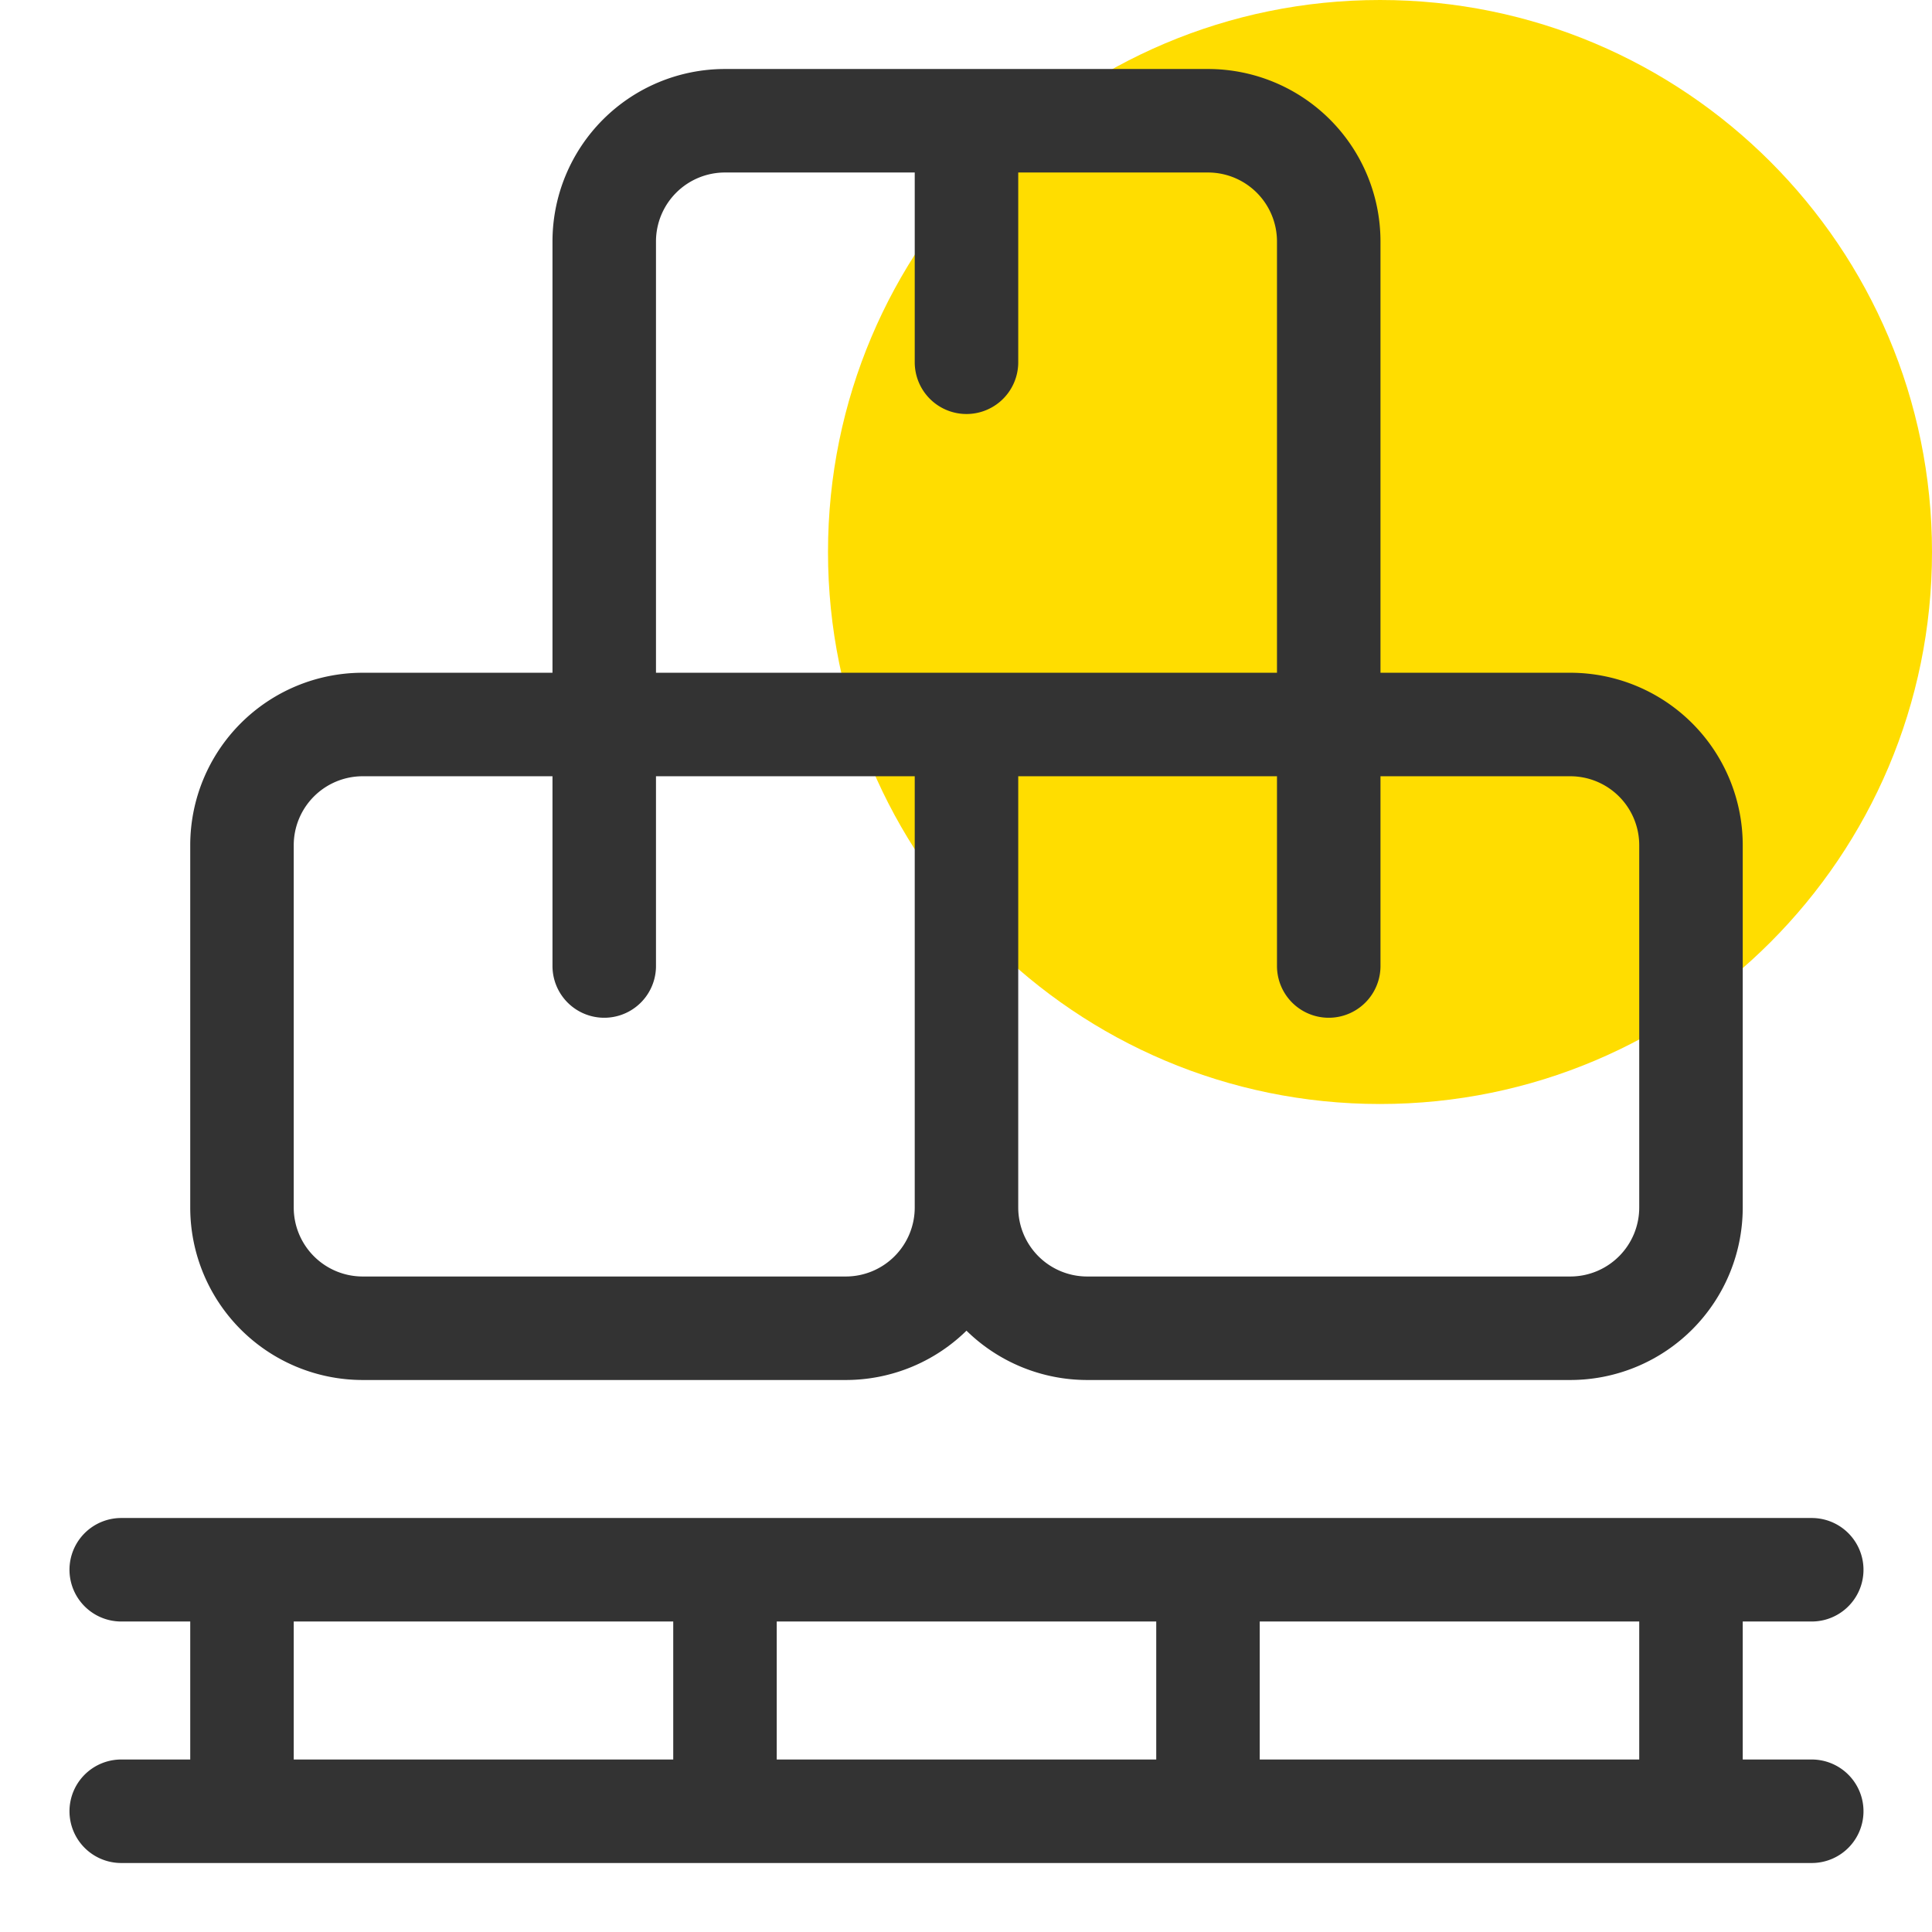
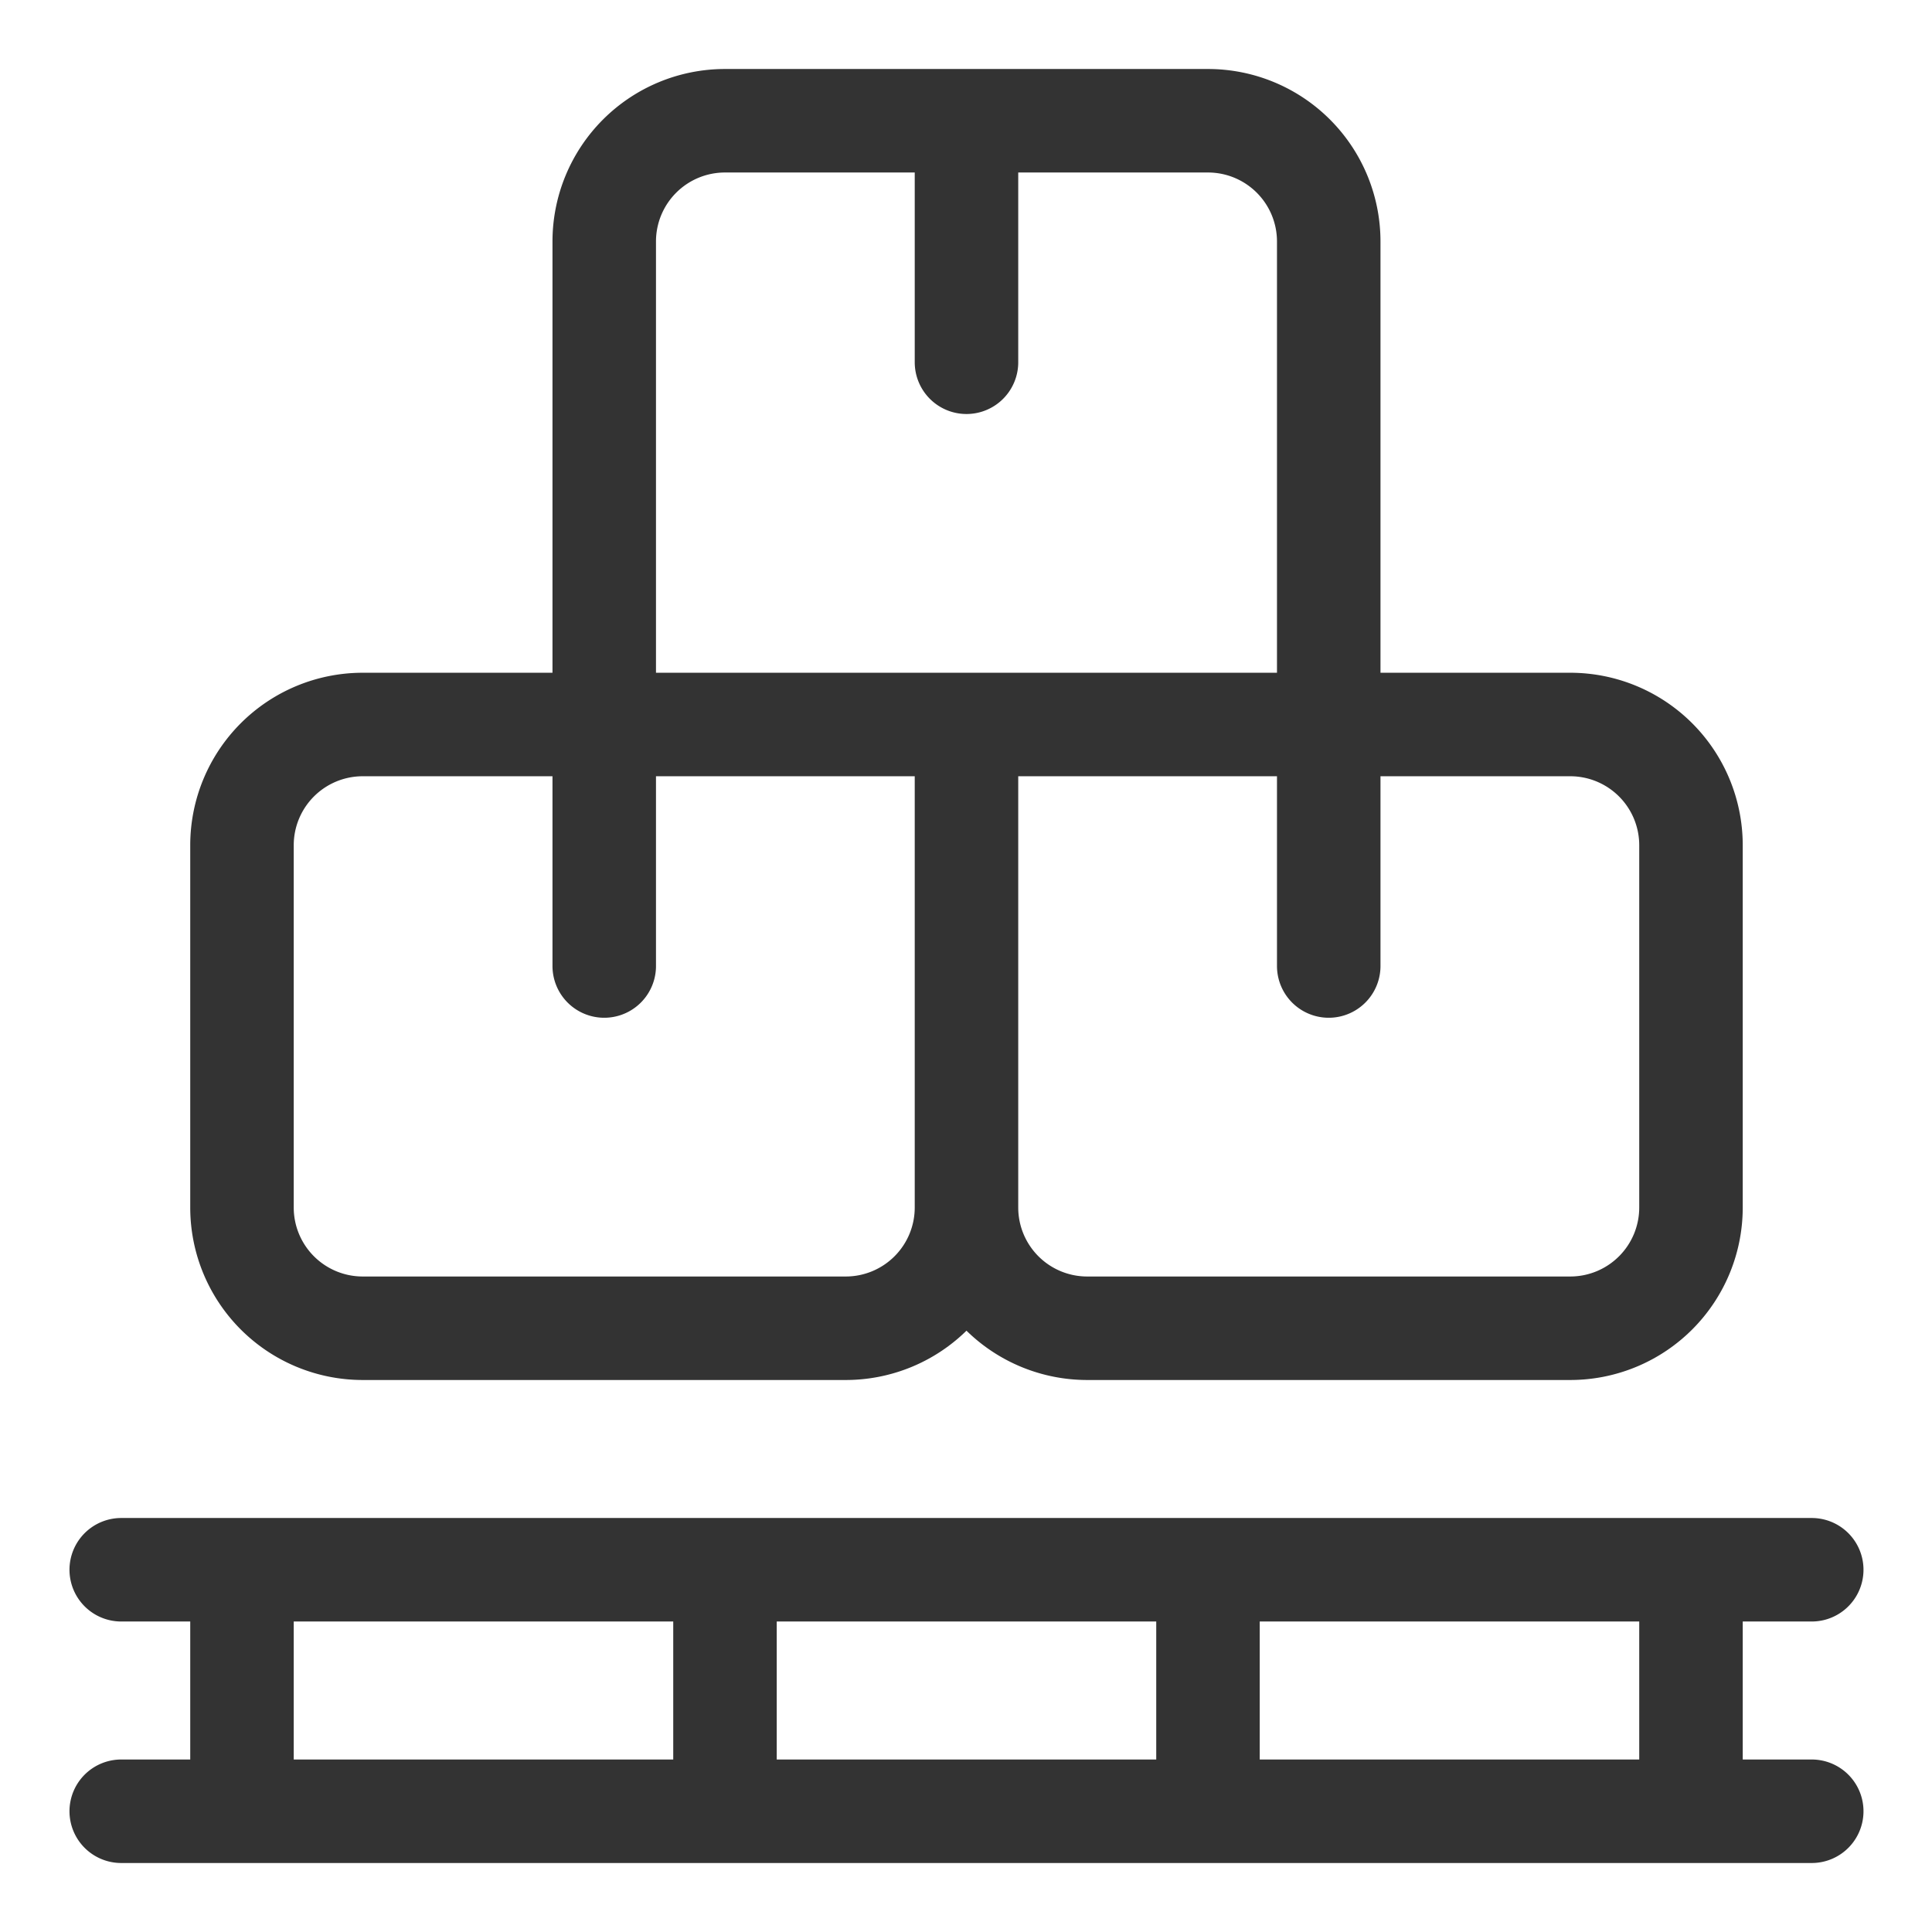
<svg xmlns="http://www.w3.org/2000/svg" width="56" height="56" fill="none">
-   <path d="M40 32c8.837 0 16-7.163 16-16S48.837 0 40 0 24 7.163 24 16s7.163 16 16 16z" fill="#FD0" />
  <path d="M3.514 52.5h49M3.514 45.5h49M7.014 45.5v7M49.014 45.5v7M21.014 45.5v7M35.014 45.5v7M28.014 21h-17.5a3.5 3.5 0 00-3.5 3.5V35a3.5 3.5 0 003.5 3.5h14a3.5 3.5 0 003.5-3.5V21zM45.514 21h-17.5v14a3.5 3.5 0 003.5 3.5h14a3.5 3.5 0 003.5-3.5V24.5a3.5 3.5 0 00-3.5-3.5zM35.014 3.5h-14a3.5 3.5 0 00-3.5 3.5v14h21V7a3.5 3.5 0 00-3.5-3.5zM28.014 3.5v7M17.514 21v7M38.514 21v7" stroke="#333" stroke-width="3" stroke-linecap="round" stroke-linejoin="round" />
</svg>